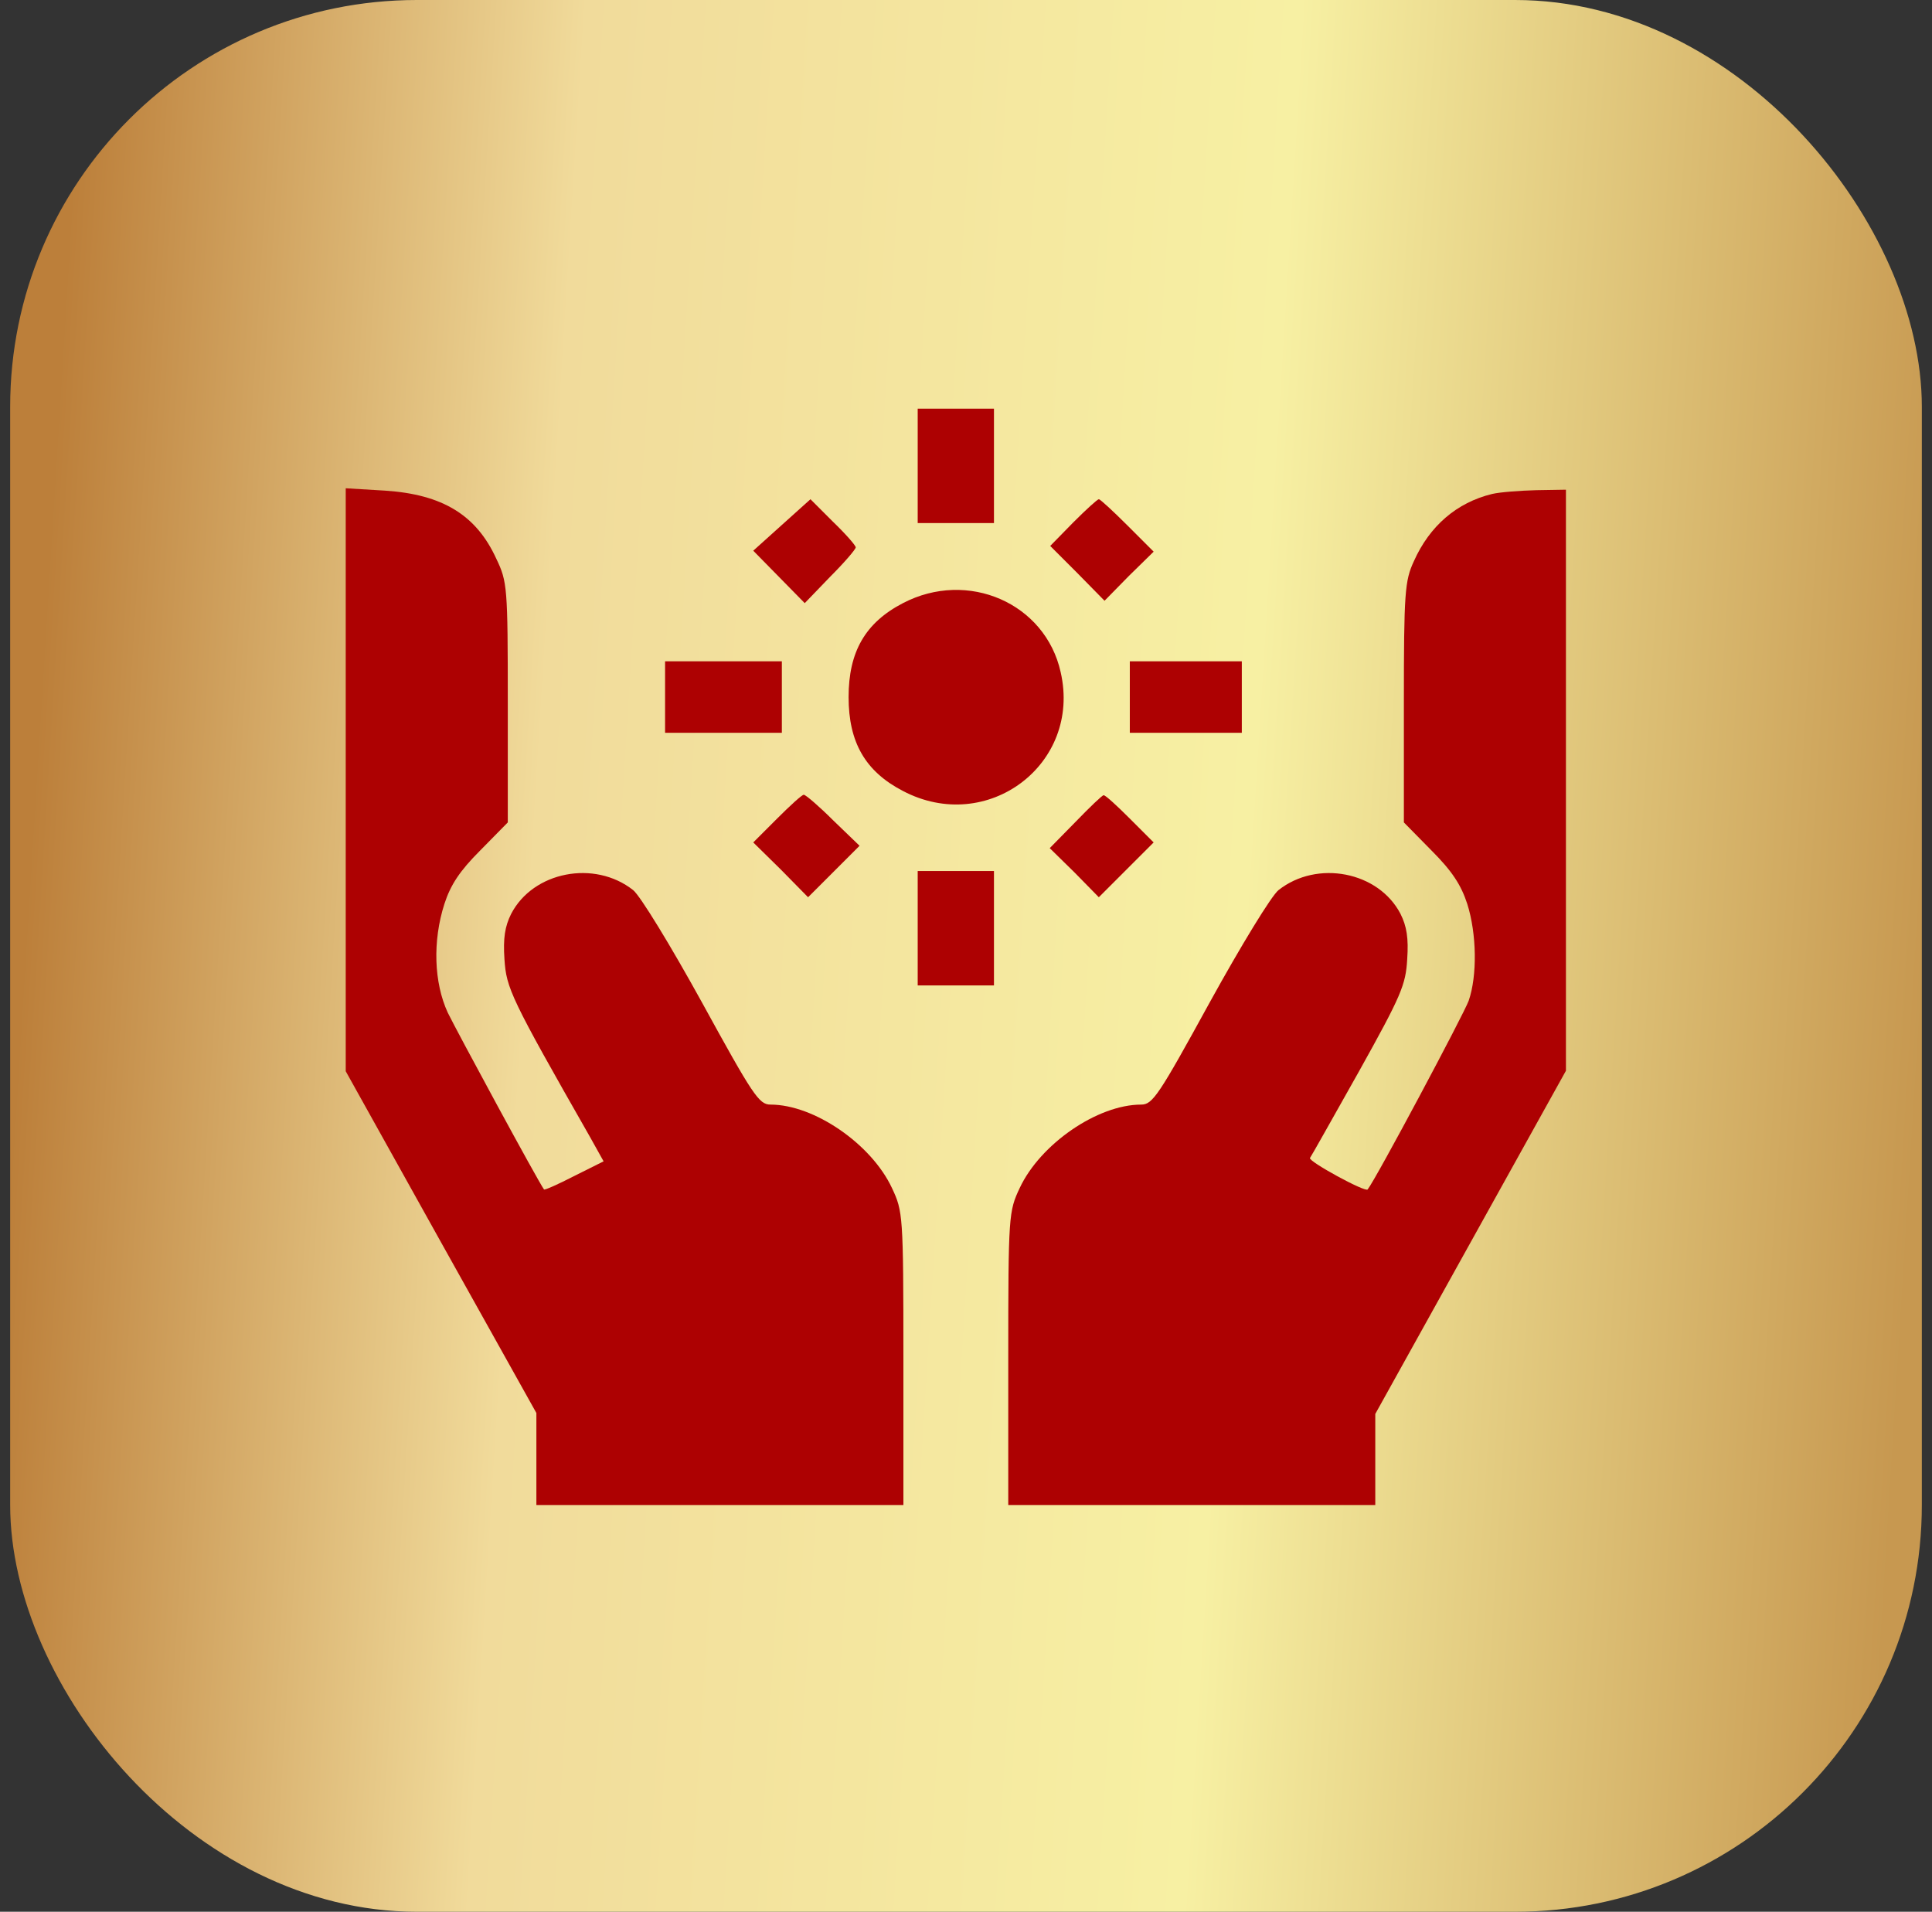
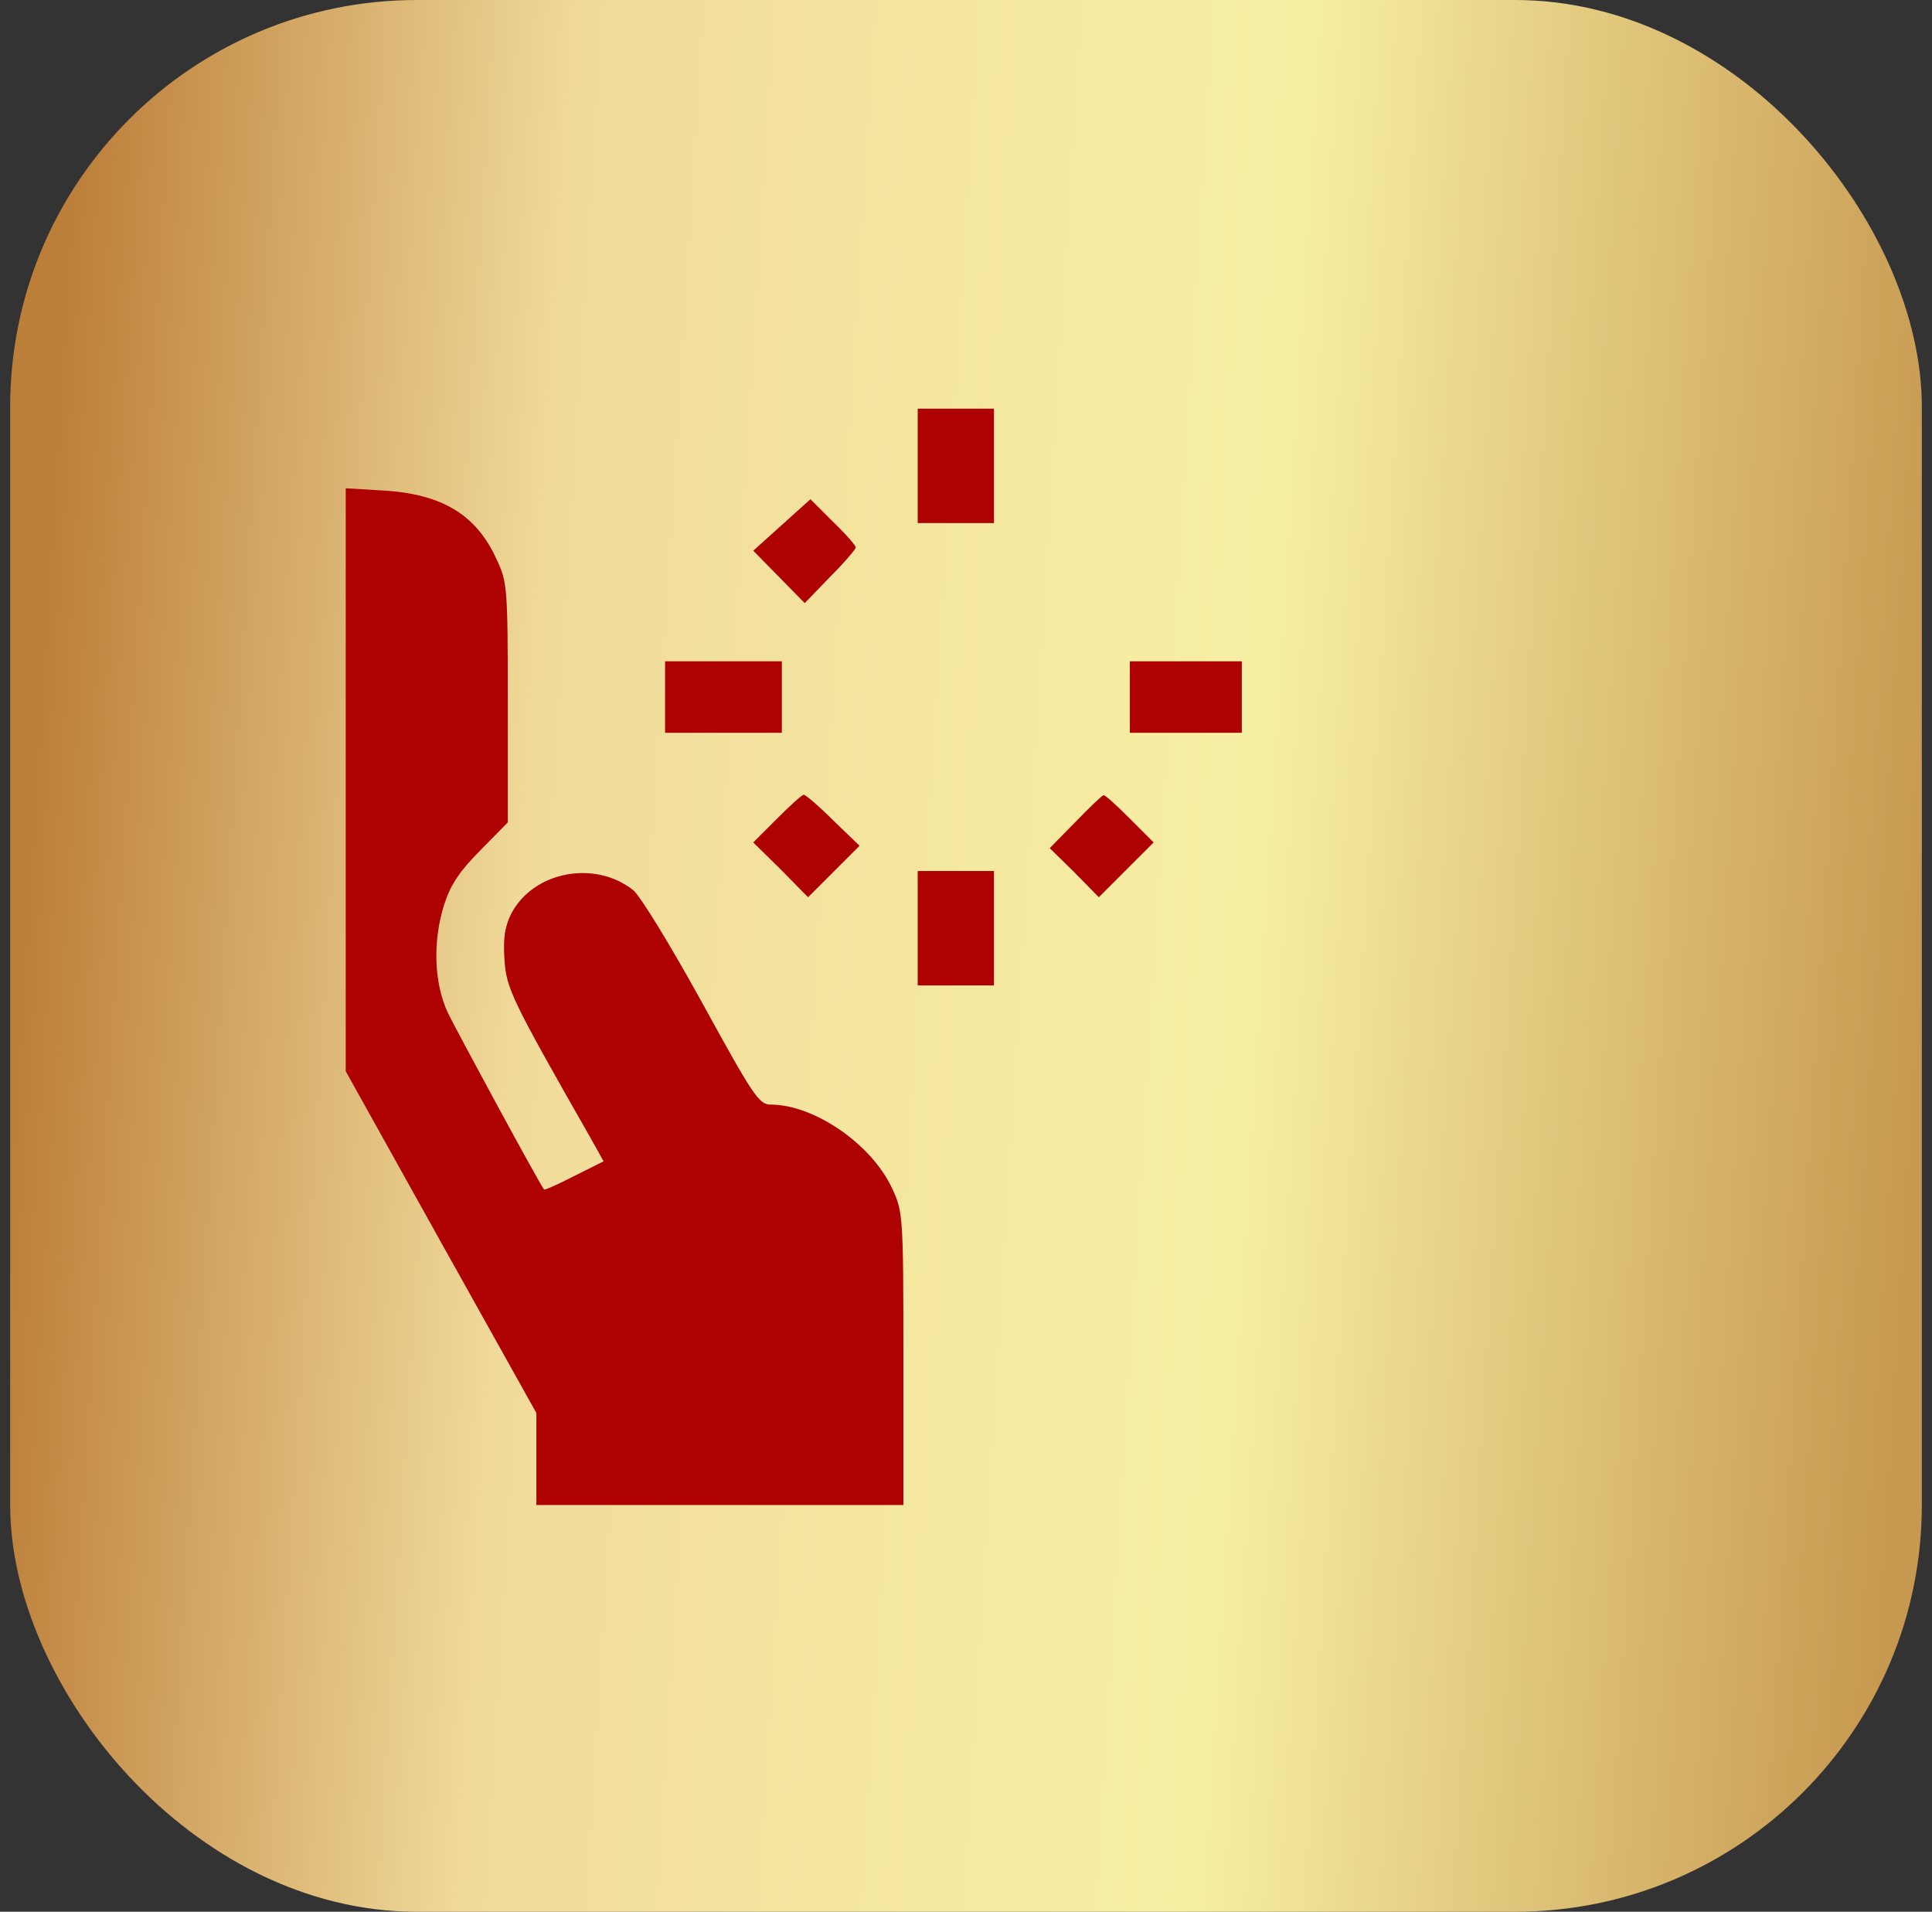
<svg xmlns="http://www.w3.org/2000/svg" width="95" height="94" viewBox="0 0 95 94" fill="none">
  <rect x="0" y="0" width="95" height="94" fill="#333333" stroke="none" />
  <rect x="0.5" width="94" height="94" rx="20" fill="url(#paint0_linear_190_809)" />
  <path d="M45.125 22.906V25.719H47H48.875V22.906V20.094H47H45.125V22.906Z" fill="#AD0102" />
  <path d="M17 38.352V52.672L21.688 61.086L26.375 69.477V71.75V74H35.398H44.422V66.781C44.422 59.727 44.398 59.562 43.859 58.414C42.852 56.258 40.039 54.312 37.883 54.312C37.32 54.312 37.016 53.844 34.508 49.273C32.984 46.508 31.484 44.047 31.133 43.766C29.234 42.266 26.211 42.852 25.133 44.938C24.828 45.547 24.734 46.133 24.805 47.164C24.898 48.594 25.109 49.062 29 55.883L29.68 57.102L28.227 57.828C27.453 58.227 26.773 58.531 26.75 58.484C26.469 58.109 22.461 50.703 22.016 49.789C21.336 48.312 21.266 46.273 21.852 44.445C22.156 43.508 22.602 42.828 23.609 41.82L24.969 40.438V34.555C24.969 28.859 24.945 28.602 24.406 27.477C23.422 25.32 21.758 24.312 18.945 24.125L17 24.008V38.352Z" fill="#AD0102" />
-   <path d="M73.367 24.289C71.633 24.711 70.297 25.859 69.523 27.594C69.078 28.555 69.031 29.117 69.031 34.555V40.438L70.391 41.82C71.398 42.828 71.844 43.508 72.148 44.445C72.617 45.922 72.641 47.984 72.219 49.203C71.984 49.859 67.648 57.992 67.25 58.484C67.156 58.648 64.32 57.102 64.414 56.938C64.484 56.844 65.562 54.922 66.828 52.672C68.891 48.969 69.125 48.43 69.195 47.164C69.266 46.133 69.172 45.547 68.867 44.938C67.789 42.852 64.766 42.266 62.867 43.766C62.516 44.047 61.016 46.508 59.492 49.273C56.984 53.844 56.68 54.312 56.117 54.312C53.961 54.312 51.148 56.258 50.141 58.414C49.602 59.562 49.578 59.727 49.578 66.781V74H58.602H67.625V71.75V69.523L72.312 61.086L77 52.648V38.375V24.078L75.547 24.102C74.727 24.125 73.766 24.195 73.367 24.289Z" fill="#AD0102" />
  <path d="M38.445 25.812L37.039 27.078L38.305 28.367L39.57 29.656L40.812 28.367C41.516 27.664 42.078 27.008 42.078 26.914C42.078 26.82 41.586 26.258 40.953 25.648L39.852 24.547L38.445 25.812Z" fill="#AD0102" />
-   <path d="M52.766 25.695L51.641 26.844L52.977 28.18L54.312 29.539L55.508 28.32L56.727 27.125L55.438 25.836C54.734 25.133 54.102 24.547 54.031 24.547C53.961 24.547 53.398 25.062 52.766 25.695Z" fill="#AD0102" />
-   <path d="M44.398 29.657C42.547 30.617 41.727 32.047 41.727 34.274C41.727 36.5 42.547 37.93 44.398 38.891C48.547 41.071 53.188 37.578 52.156 33.055C51.406 29.657 47.586 27.992 44.398 29.657Z" fill="#AD0102" />
  <path d="M32.703 34.273V36.031H35.586H38.445V34.273V32.516H35.586H32.703V34.273Z" fill="#AD0102" />
  <path d="M55.555 34.273V36.031H58.32H61.062V34.273V32.516H58.32H55.555V34.273Z" fill="#AD0102" />
  <path d="M38.211 40.25L37.039 41.422L38.398 42.758L39.734 44.117L41 42.852L42.266 41.586L40.977 40.344C40.273 39.641 39.617 39.078 39.523 39.078C39.43 39.078 38.844 39.617 38.211 40.25Z" fill="#AD0102" />
  <path d="M52.883 40.414L51.617 41.703L52.836 42.898L54.031 44.117L55.367 42.781L56.727 41.422L55.555 40.25C54.922 39.617 54.336 39.078 54.266 39.102C54.195 39.102 53.586 39.688 52.883 40.414Z" fill="#AD0102" />
  <path d="M45.125 45.641V48.453H47H48.875V45.641V42.828H47H45.125V45.641Z" fill="#AD0102" />
  <defs>
    <linearGradient id="paint0_linear_190_809" x1="2.372" y1="27.426" x2="95.588" y2="33.209" gradientUnits="userSpaceOnUse">
      <stop stop-color="#BC7F3A" />
      <stop offset="0.265" stop-color="#F1DB9B" />
      <stop offset="0.64" stop-color="#F7F0A3" />
      <stop offset="1" stop-color="#C79850" />
    </linearGradient>
  </defs>
</svg>